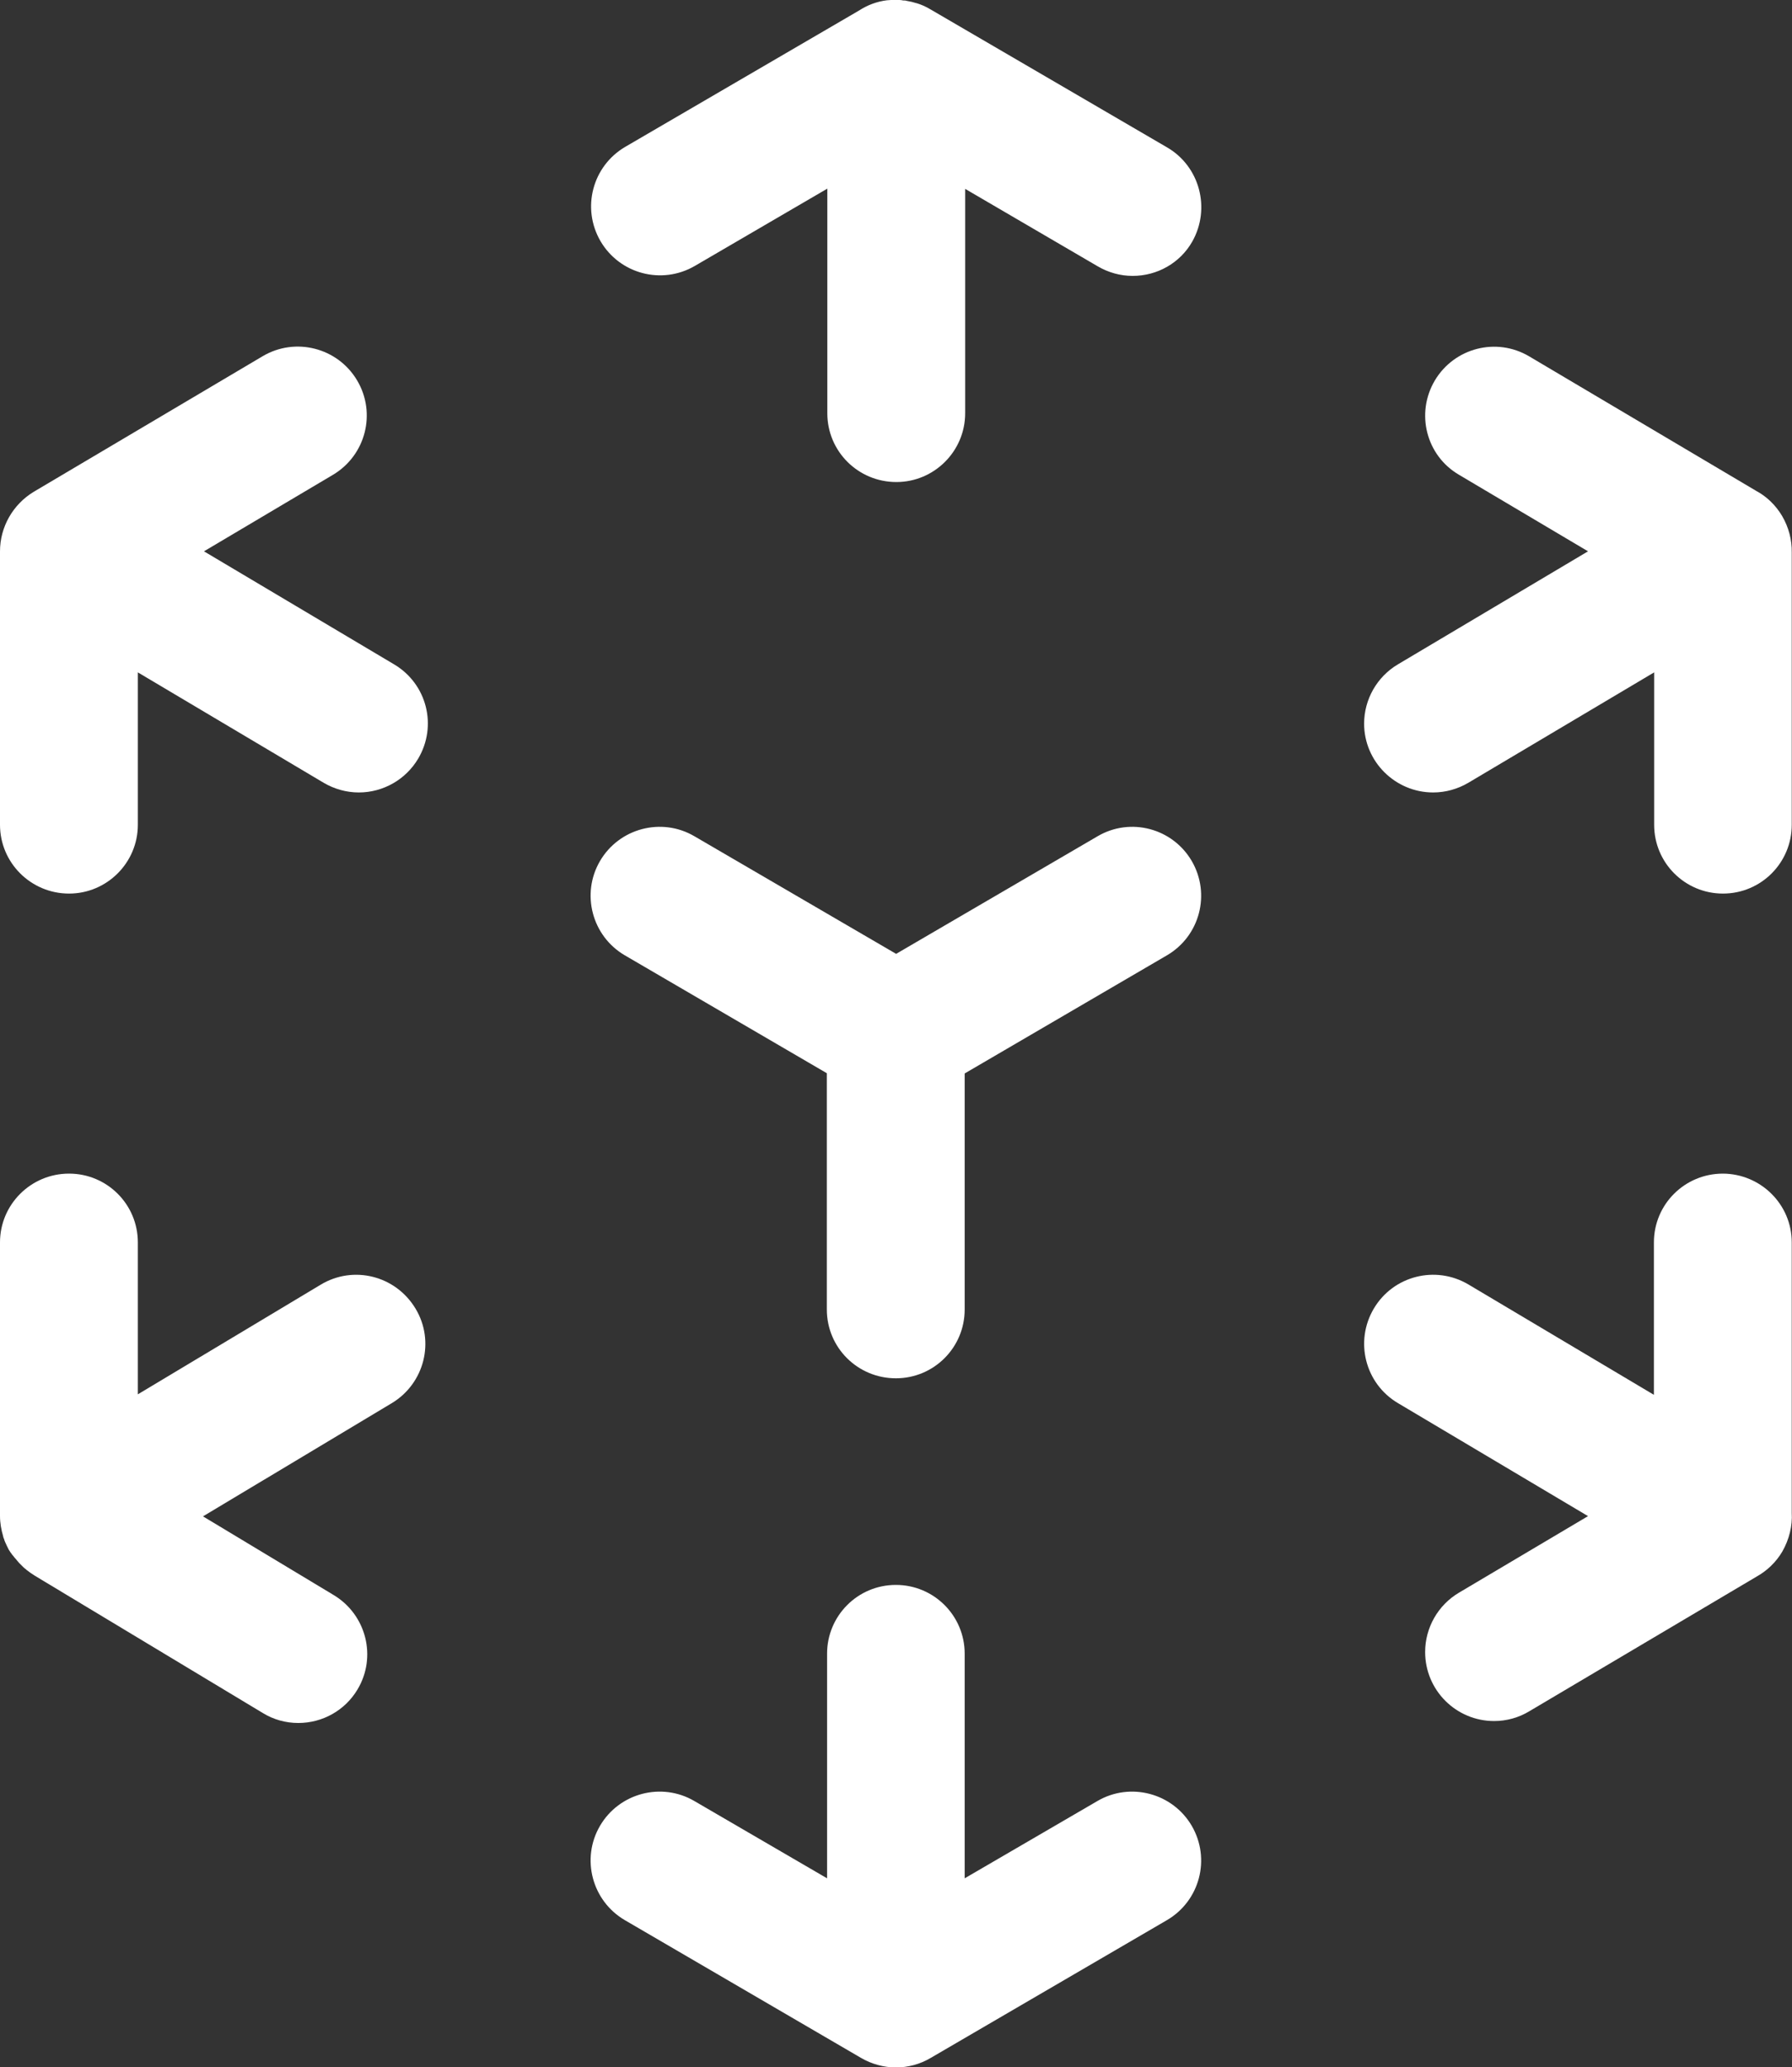
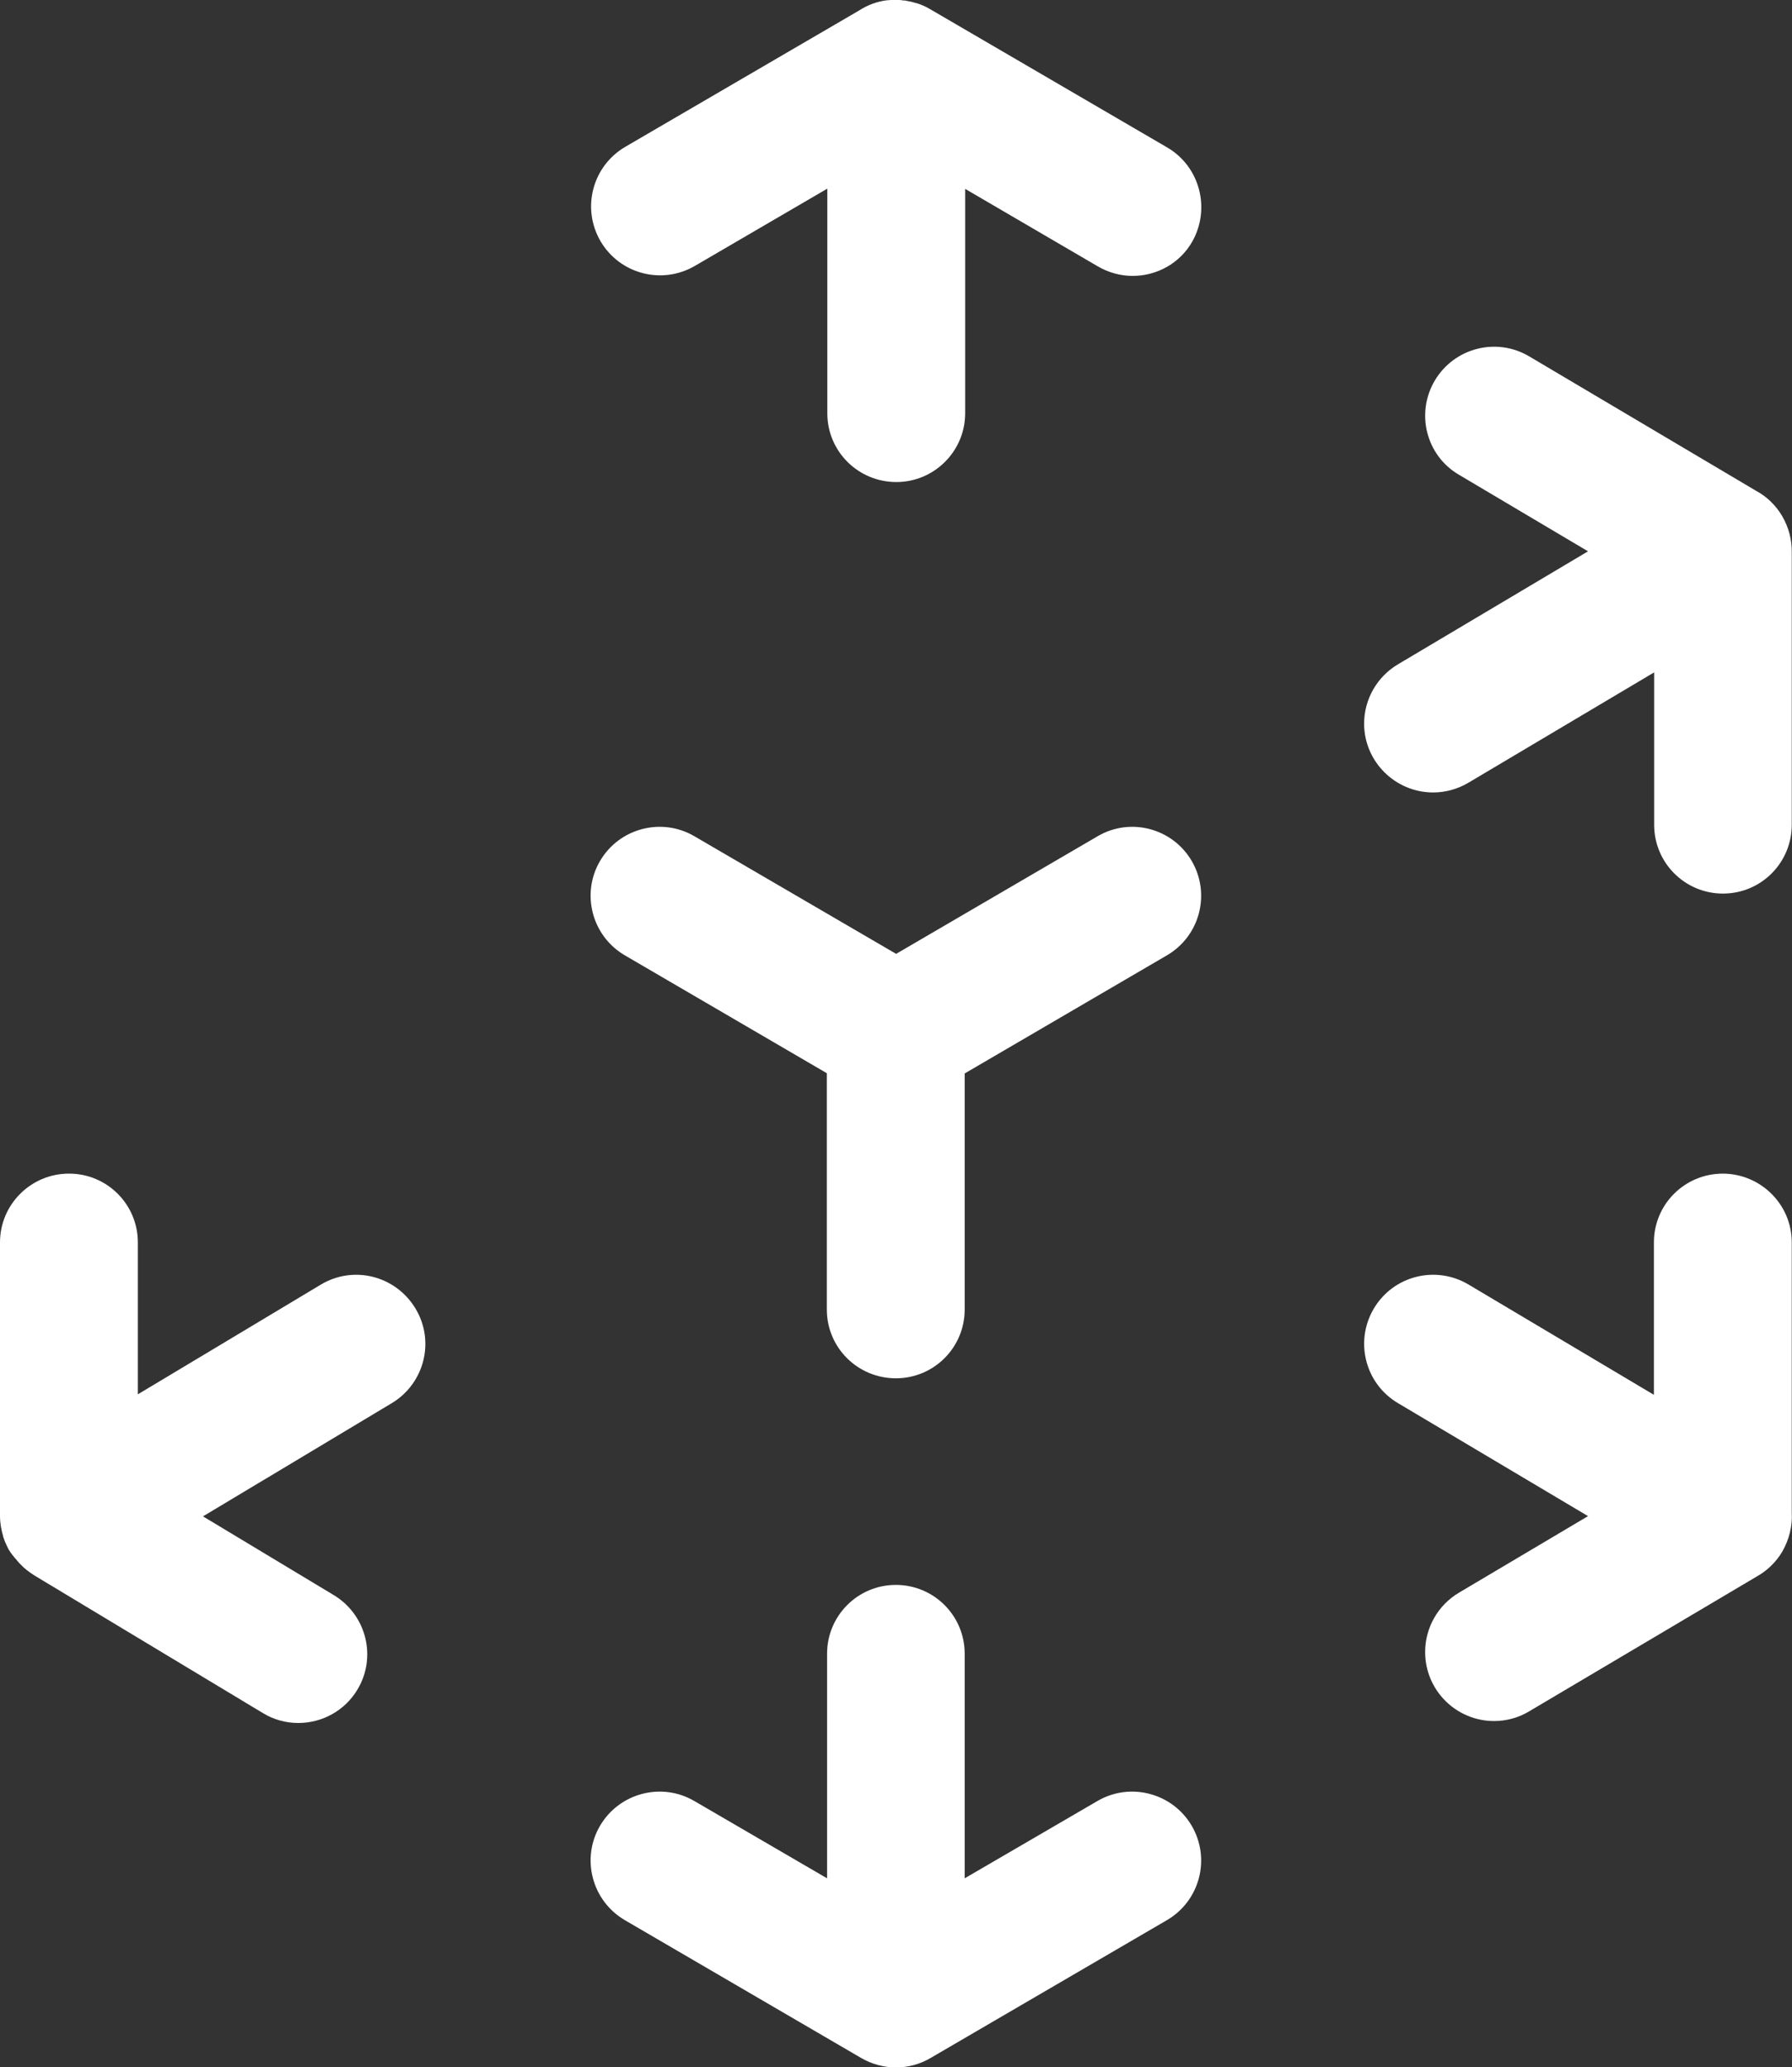
<svg xmlns="http://www.w3.org/2000/svg" version="1.1" id="Layer_1" x="0px" y="0px" viewBox="0 0 737.1 850.4" style="enable-background:new 0 0 737.1 850.4;" xml:space="preserve">
  <rect x="0" y="0" width="737.1" height="850.4" fill="#333333" stroke="none" />
  <style type="text/css">
	.st0{fill:#FFFFFF;}
</style>
  <g>
    <path class="st0" d="M480,60.6L382.8,3.9c-1.8-1.1-3.8-2-5.8-2.6h-0.1c-1.2-0.4-2.5-0.7-3.7-0.9c-0.1,0-0.3,0-0.4-0.1   c-0.3-0.1-0.7-0.1-1.1-0.1c-0.2,0-0.4,0-0.6-0.1c-0.3,0-0.7-0.1-1-0.1c-0.2,0-0.5,0-0.8,0c-0.4,0-0.8,0-1.1,0c-0.4,0-0.9,0-1.3,0   c-0.1,0-0.3,0-0.4,0c-0.5,0-1,0.1-1.4,0.1c-0.1,0-0.1,0-0.2,0c-4.2,0.5-8.1,2-11.5,4.2l-96.2,56.1c-13.5,7.9-18.1,25.2-10.2,38.8   c7.9,13.5,25.2,18.1,38.8,10.2l54.5-31.8V170c0,15.7,12.7,28.3,28.4,28.3c15.6,0,28.3-12.7,28.3-28.3V77.7l54.6,31.9   c4.3,2.5,9.2,3.9,14.3,3.9l0,0c10.1,0,19.5-5.3,24.5-14.1C498.1,85.8,493.5,68.4,480,60.6z" />
-     <path class="st0" d="M368.5,850.4L368.5,850.4L368.5,850.4L368.5,850.4z" />
    <path class="st0" d="M451.4,740.9l-54.6,31.8v-92.4c0-15.7-12.7-28.3-28.3-28.3c-15.7,0-28.3,12.7-28.3,28.3v92.4l-54.6-31.8   c-13.5-7.9-30.9-3.3-38.8,10.2c-7.9,13.5-3.3,30.9,10.2,38.8l97.2,56.7c4.3,2.5,9.3,3.9,14.3,3.9s9.9-1.3,14.3-3.9l97.2-56.7   c13.5-7.9,18.1-25.2,10.2-38.8C482.3,737.6,464.9,733,451.4,740.9z" />
-     <path class="st0" d="M28.3,367.6L28.3,367.6C28.4,367.6,28.4,367.6,28.3,367.6L28.3,367.6L28.3,367.6z" />
-     <path class="st0" d="M162.1,273.3l-78.2-46.5l53.1-31.5c13.4-8,17.9-25.3,9.9-38.8s-25.4-17.9-38.8-10l-94.2,55.8   C5.3,207.5,0,216.8,0,226.8v112.5l0,0c0,15.6,12.7,28.3,28.4,28.3c15.6,0,28.3-12.7,28.3-28.3v-62.7l76.4,45.4   c4.4,2.6,9.4,4,14.5,4l0,0c10,0,19.3-5.3,24.4-13.9C180,298.6,175.6,281.3,162.1,273.3z" />
+     <path class="st0" d="M28.3,367.6L28.3,367.6C28.4,367.6,28.4,367.6,28.3,367.6L28.3,367.6z" />
    <path class="st0" d="M737,622.4V511.1c0-15.6-12.7-28.2-28.3-28.3c-15.7,0-28.4,12.6-28.4,28.3v62.7L604,528.4   c-13.5-8-30.9-3.6-38.9,9.9s-3.6,30.9,9.9,38.9l78.2,46.5l-53.1,31.5c-8.6,5.1-13.9,14.4-13.9,24.4c0,15.7,12.7,28.4,28.4,28.4l0,0   c5.1,0,10.1-1.4,14.4-4l93.5-55.4c4.3-2.4,8-5.9,10.6-10.3C736,633.2,737.3,627.7,737,622.4z" />
    <path class="st0" d="M131.9,528.5l-75.2,45.1v-62.5c0-15.7-12.7-28.3-28.3-28.3C12.7,482.8,0,495.5,0,511.1v112.5   c0,2.9,0.5,5.7,1.3,8.4v0.1c0.1,0.4,0.2,0.7,0.4,1.1c0,0.1,0.1,0.3,0.1,0.4c0.1,0.3,0.3,0.7,0.4,1c0.1,0.1,0.1,0.2,0.2,0.4   c0.3,0.6,0.5,1.2,0.8,1.7c0.1,0.2,0.2,0.4,0.3,0.6c0.1,0.3,0.3,0.5,0.5,0.8c0.1,0.2,0.2,0.4,0.4,0.6c0.2,0.2,0.3,0.5,0.5,0.7   c0.1,0.2,0.3,0.4,0.5,0.6c0.3,0.4,0.5,0.7,0.8,1c0.2,0.2,0.4,0.5,0.6,0.7s0.3,0.4,0.5,0.6c0.2,0.2,0.4,0.5,0.6,0.7   c0.2,0.2,0.3,0.3,0.5,0.5c0.4,0.4,0.7,0.7,1.1,1.1l0,0c0.4,0.4,0.9,0.8,1.3,1.1c0.1,0.1,0.1,0.1,0.2,0.2c1,0.8,2.2,1.6,3.3,2.3   l93.8,56.5c4.4,2.7,9.4,4.1,14.6,4.1l0,0c10,0,19.2-5.2,24.3-13.7c8.1-13.4,3.7-30.8-9.7-38.9l-53.8-32.4l77.7-46.6   c13.4-8.1,17.8-25.5,9.7-38.9C162.7,524.7,145.3,520.4,131.9,528.5z" />
    <path class="st0" d="M589.5,326c5.1,0,10.1-1.4,14.5-4l76.4-45.4v62.7l0,0c0,15.7,12.7,28.3,28.3,28.3l0,0   c15.7,0,28.3-12.7,28.3-28.3v-112c0.1-5.1-1.2-10.3-4-15.1c-2.7-4.5-6.4-8-10.7-10.3L629,146.6c-13.5-8-30.8-3.5-38.8,9.9   c-8,13.5-3.6,30.9,9.9,38.8l53.1,31.5L575,273.3c-8.6,5.1-13.9,14.4-13.9,24.4C561.1,313.3,573.9,326,589.5,326z" />
    <path class="st0" d="M451.5,344l-82.9,48.4l-83-48.4c-13.5-7.9-30.9-3.3-38.8,10.2c-7.9,13.5-3.3,30.9,10.2,38.8l83.1,48.5v97.1   c0,0,0,0,0,0.1c0,15.7,12.7,28.3,28.4,28.3l0,0c15.7,0,28.3-12.7,28.3-28.3v-97.1L480,393c13.5-7.9,18.1-25.2,10.2-38.8   C482.3,340.7,465,336.1,451.5,344z" />
  </g>
</svg>